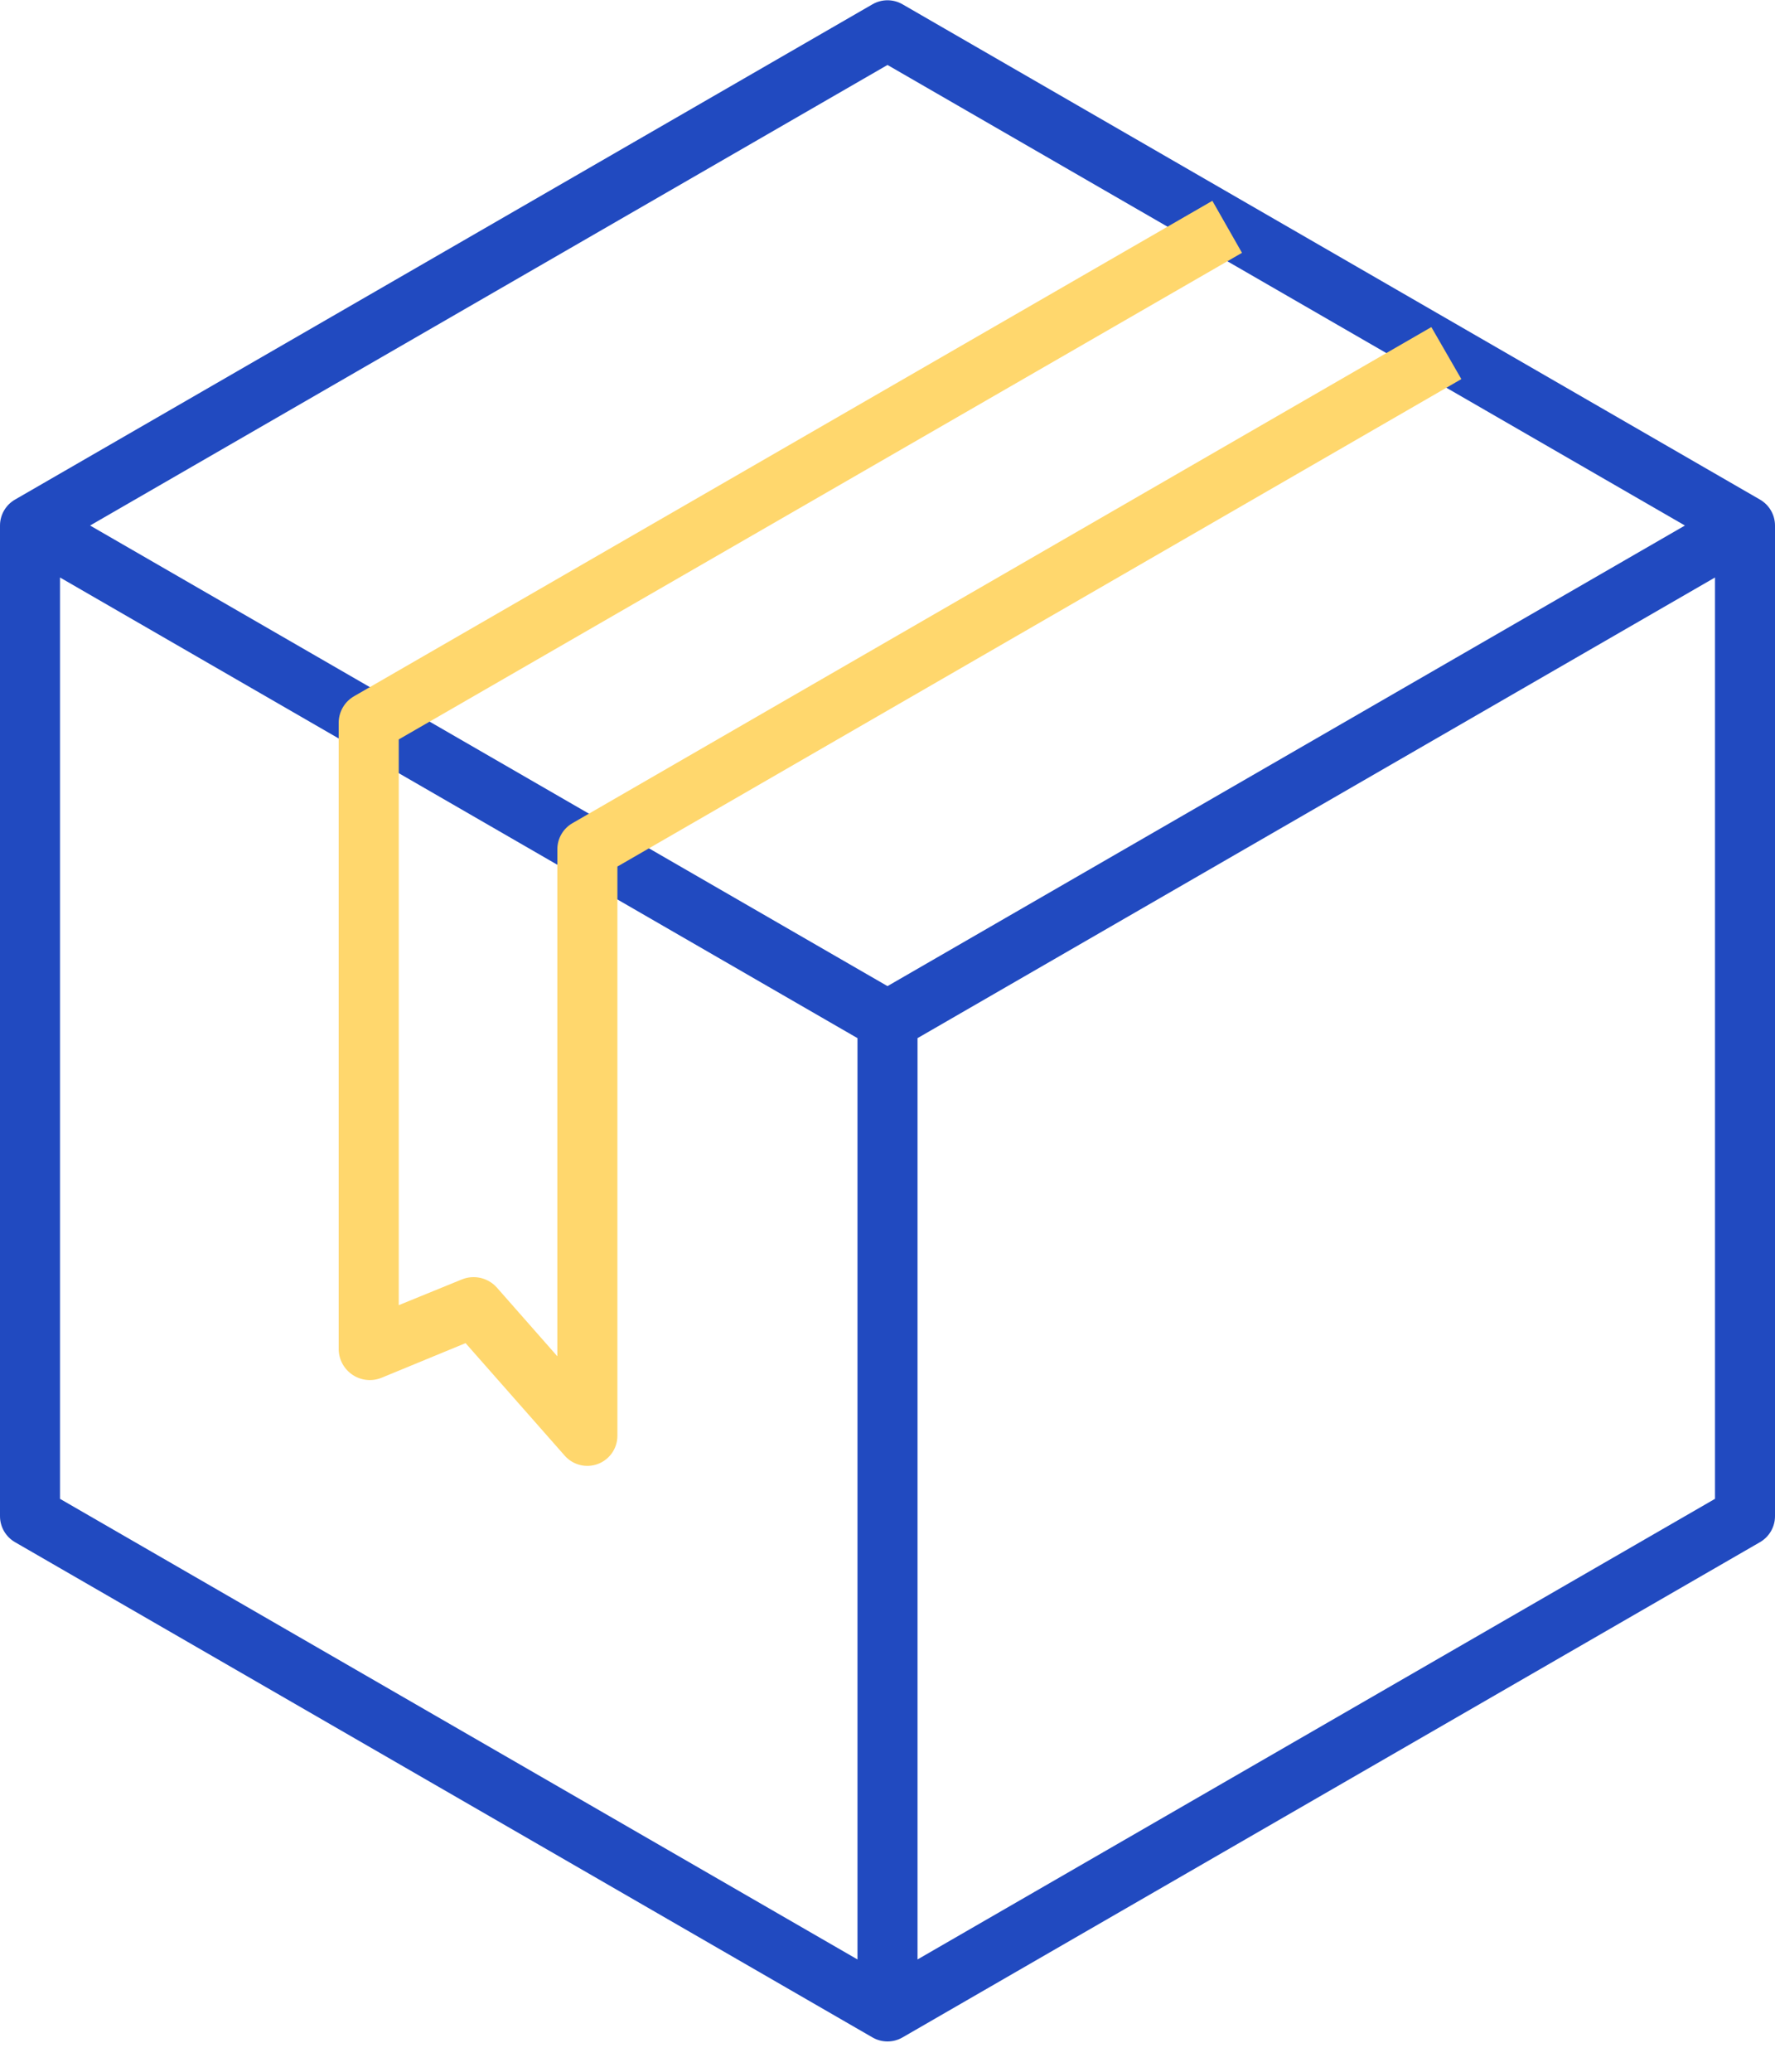
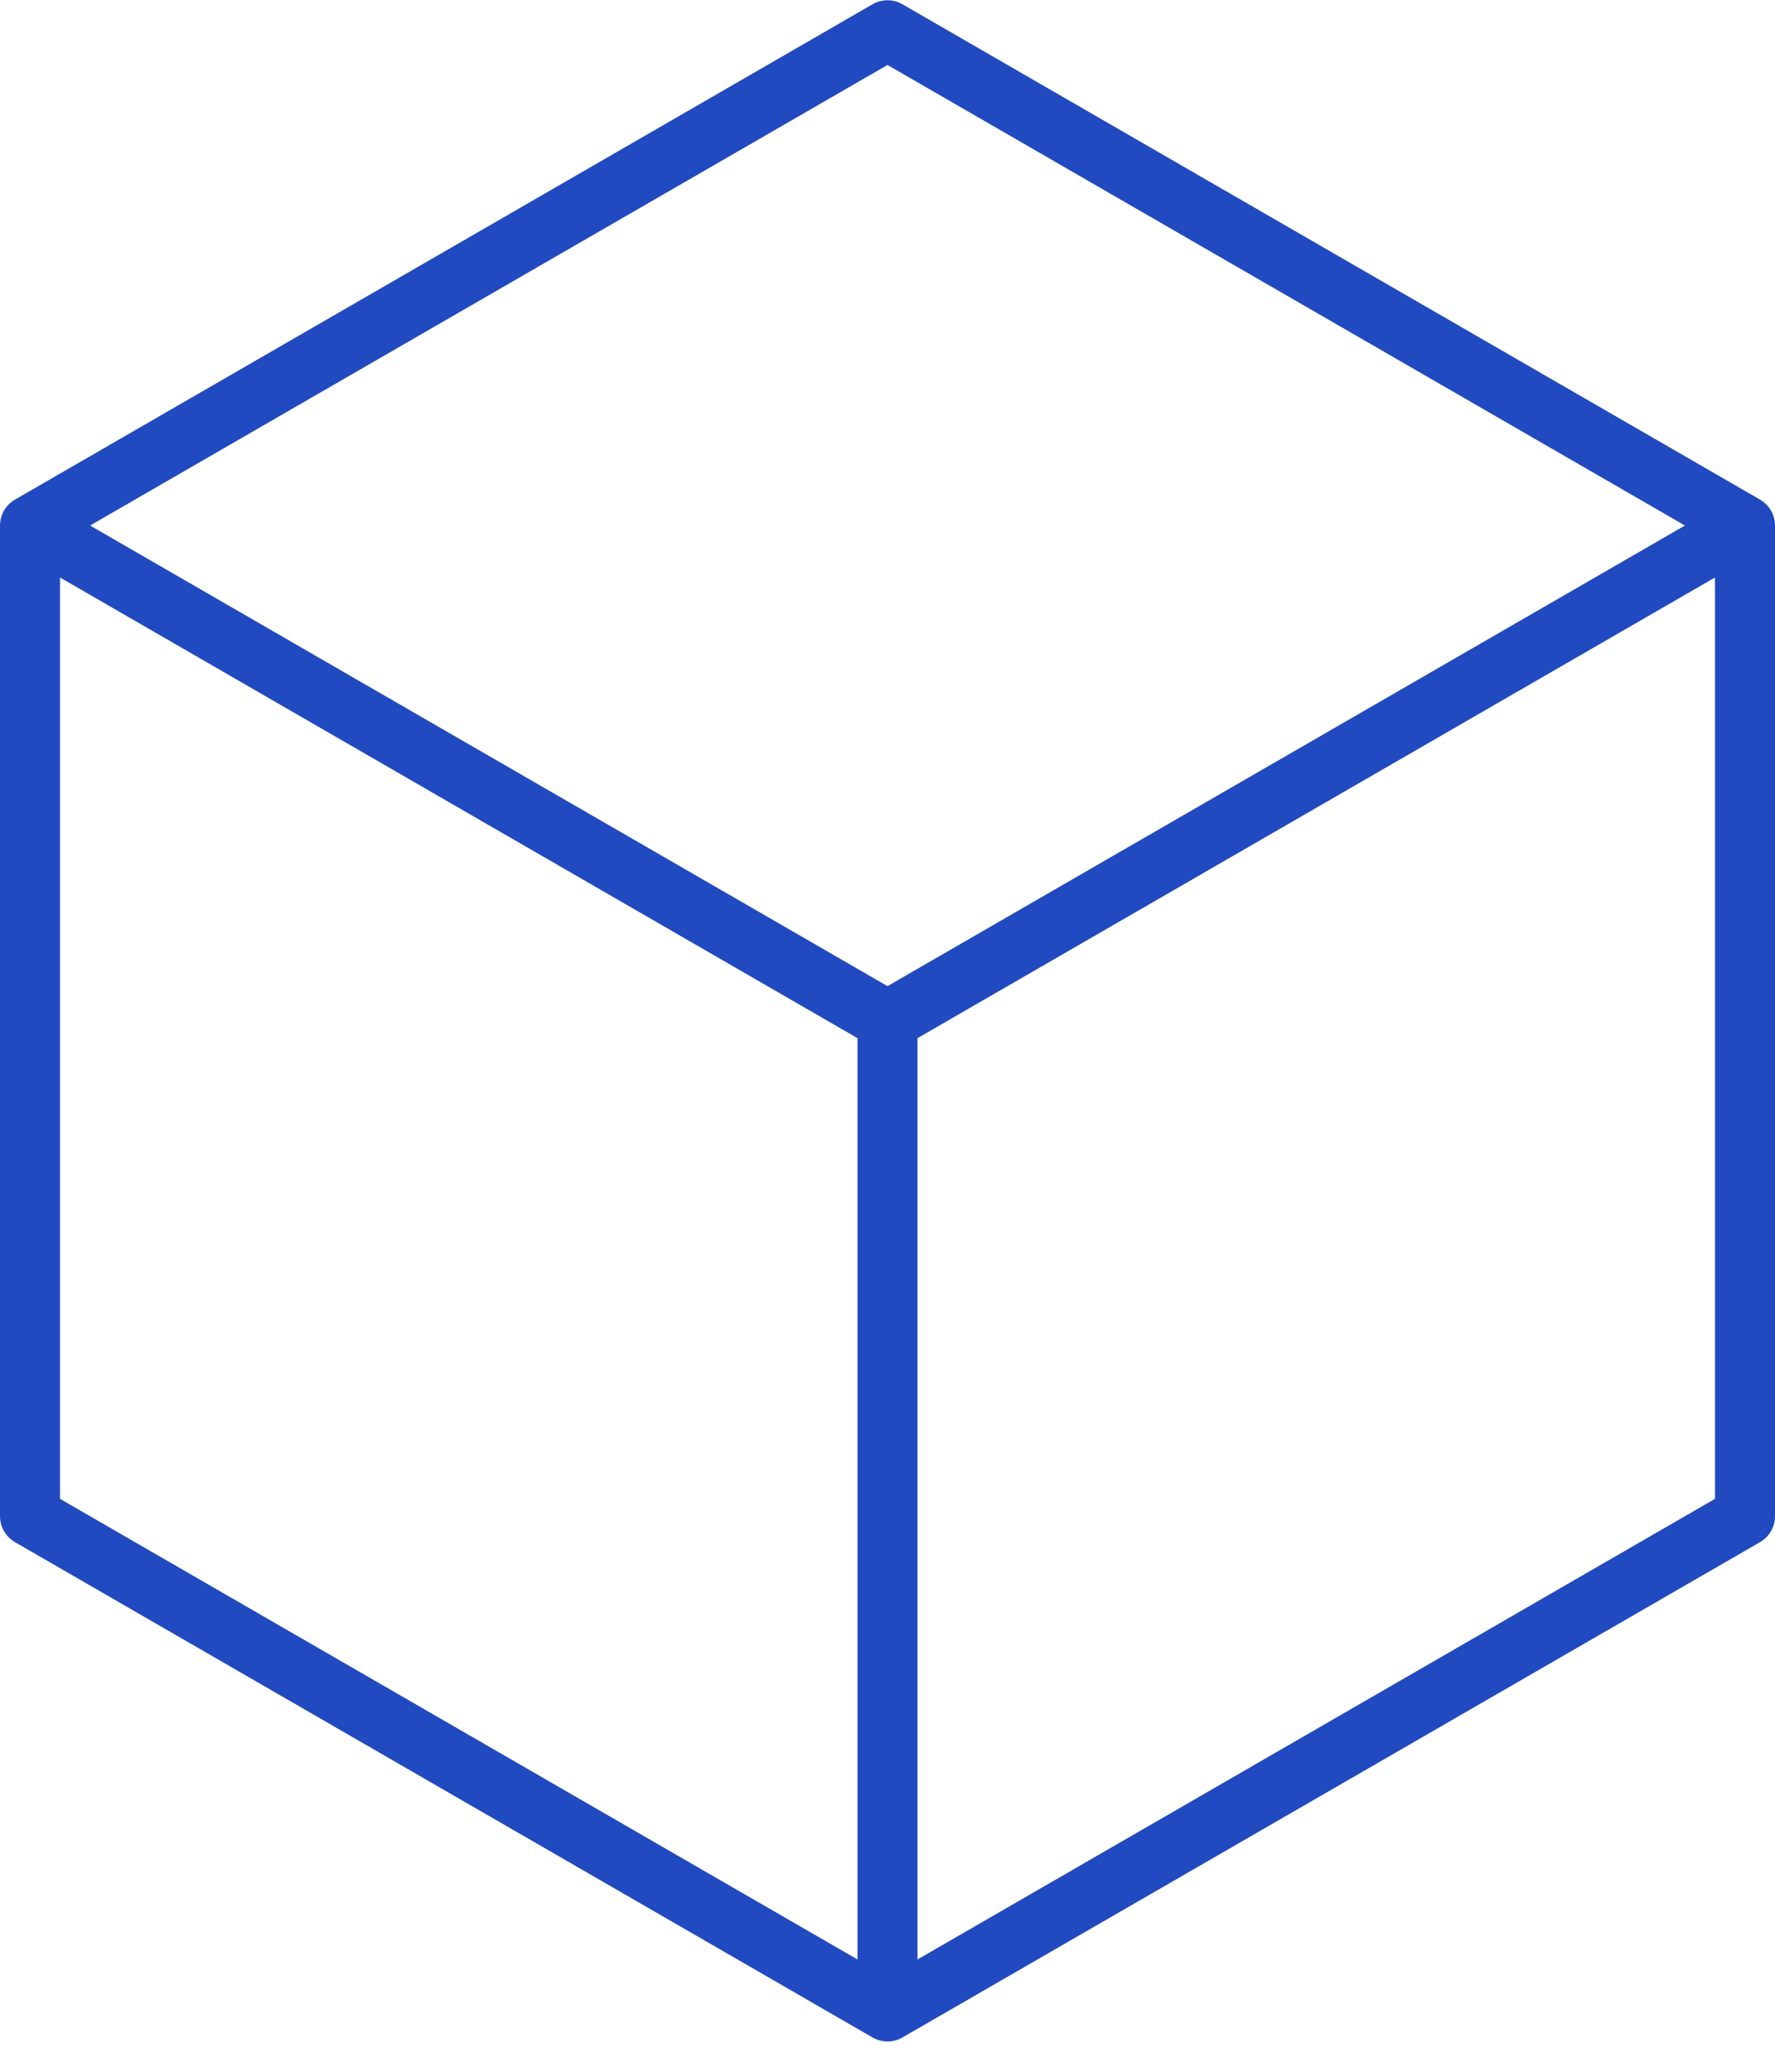
<svg xmlns="http://www.w3.org/2000/svg" width="48px" height="56px" viewBox="0 0 48 56" version="1.1">
  <title>box</title>
  <g id="page" stroke="none" stroke-width="1" fill="none" fill-rule="evenodd">
    <g id="03-electronics-store" transform="translate(-396, -3444)" fill-rule="nonzero">
      <g id="Rectangle-2" transform="translate(0, 3412)">
        <g id="Group-15" transform="translate(290, 32)">
          <g id="box" transform="translate(106, 0)">
            <path d="M47.594,13.504 L24.406,0.116 C24.155,-0.029 23.845,-0.029 23.594,0.116 L0.406,13.504 C0.155,13.649 0,13.916 0,14.206 L0,40.982 C0,41.272 0.155,41.54 0.406,41.685 L23.594,55.072 C23.845,55.217 24.155,55.217 24.406,55.072 L47.594,41.685 C47.845,41.54 48,41.272 48,40.982 L48,14.206 C48,13.916 47.845,13.649 47.594,13.504 Z M24,1.756 L45.564,14.205 L24,26.655 L2.436,14.205 L24,1.756 Z M1.623,15.61 L23.188,28.061 L23.188,52.964 L1.623,40.514 L1.623,15.61 Z M24.812,52.964 L24.812,28.061 L46.377,15.61 L46.377,40.514 L24.812,52.964 Z" id="Shape" fill="#214AC0" />
-             <path d="M15.478,22.252 C15.227,22.397 15.072,22.665 15.072,22.955 L15.072,36.661 L13.431,34.797 C13.193,34.536 12.818,34.45 12.49,34.583 L10.783,35.279 L10.783,19.987 L33.586,6.834 L32.785,5.428 L9.582,18.815 C9.327,18.958 9.166,19.226 9.159,19.518 L9.159,36.493 C9.17,36.766 9.312,37.018 9.542,37.167 C9.772,37.317 10.06,37.345 10.314,37.243 L12.59,36.305 L15.272,39.348 C15.496,39.601 15.853,39.69 16.169,39.571 C16.485,39.452 16.695,39.15 16.696,38.812 L16.696,23.423 L39.518,10.247 L38.707,8.841 L15.478,22.252 Z" id="Path" fill="#FFD76D" />
          </g>
        </g>
      </g>
    </g>
  </g>
</svg>